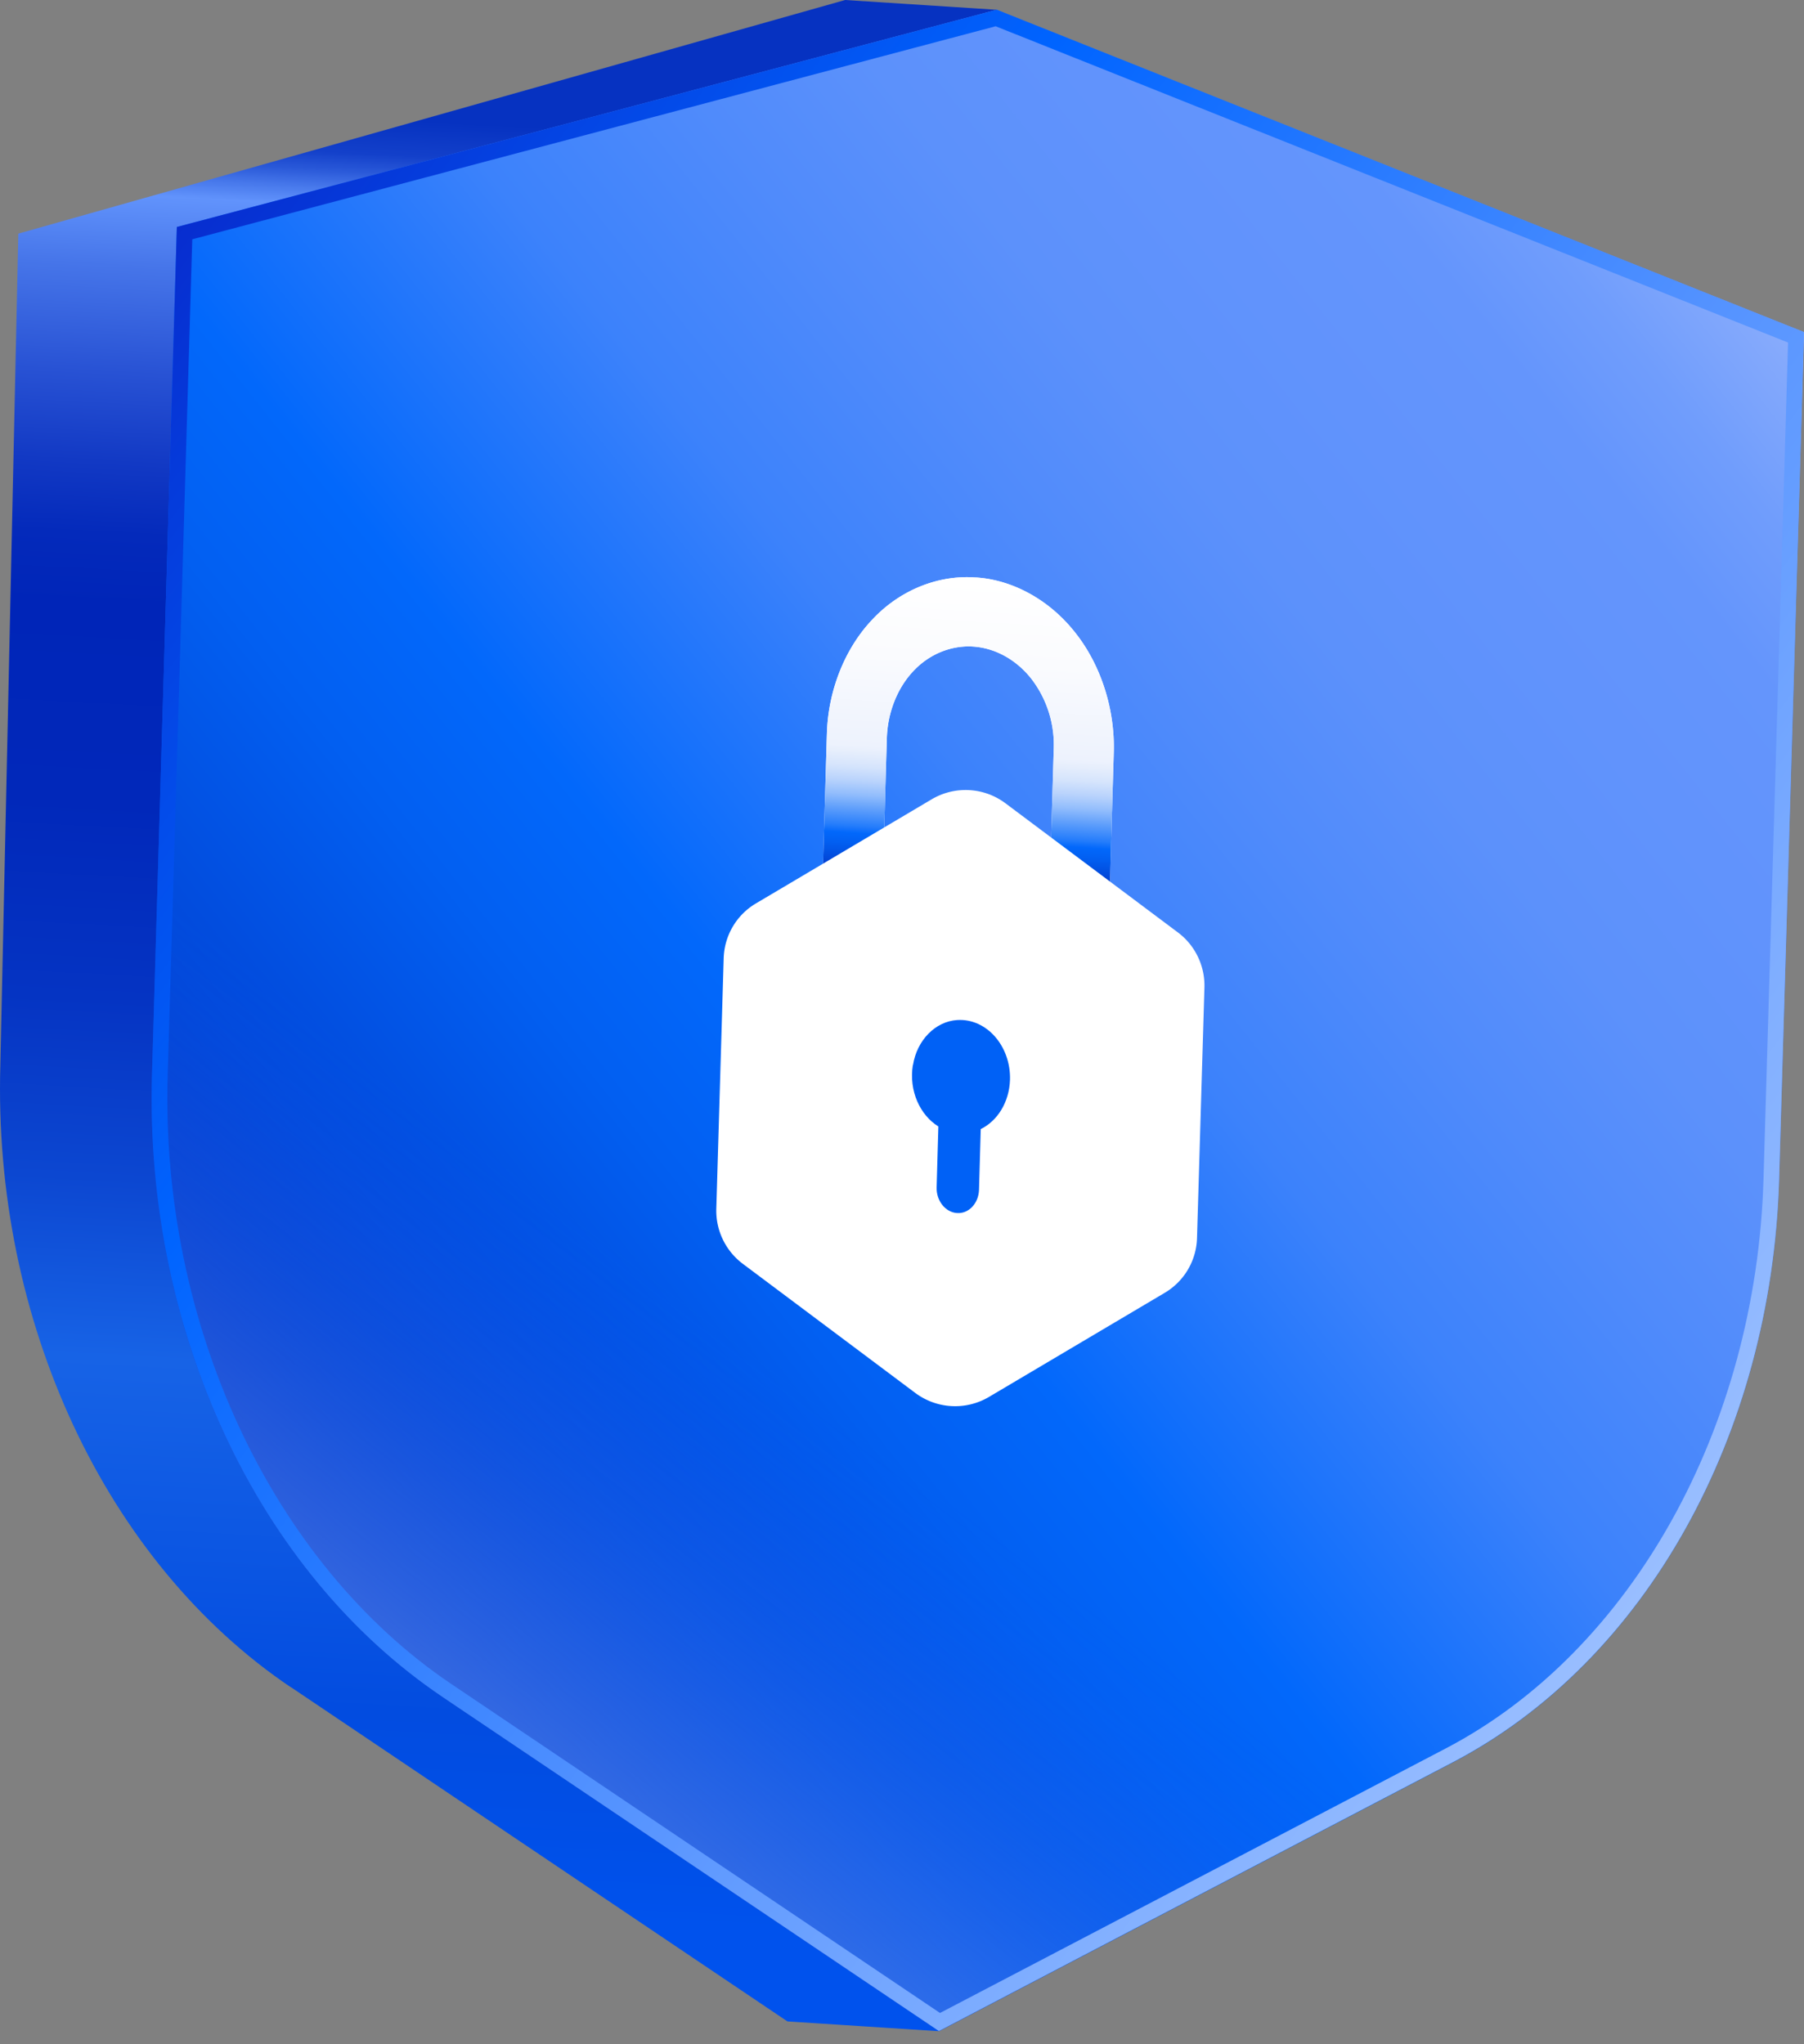
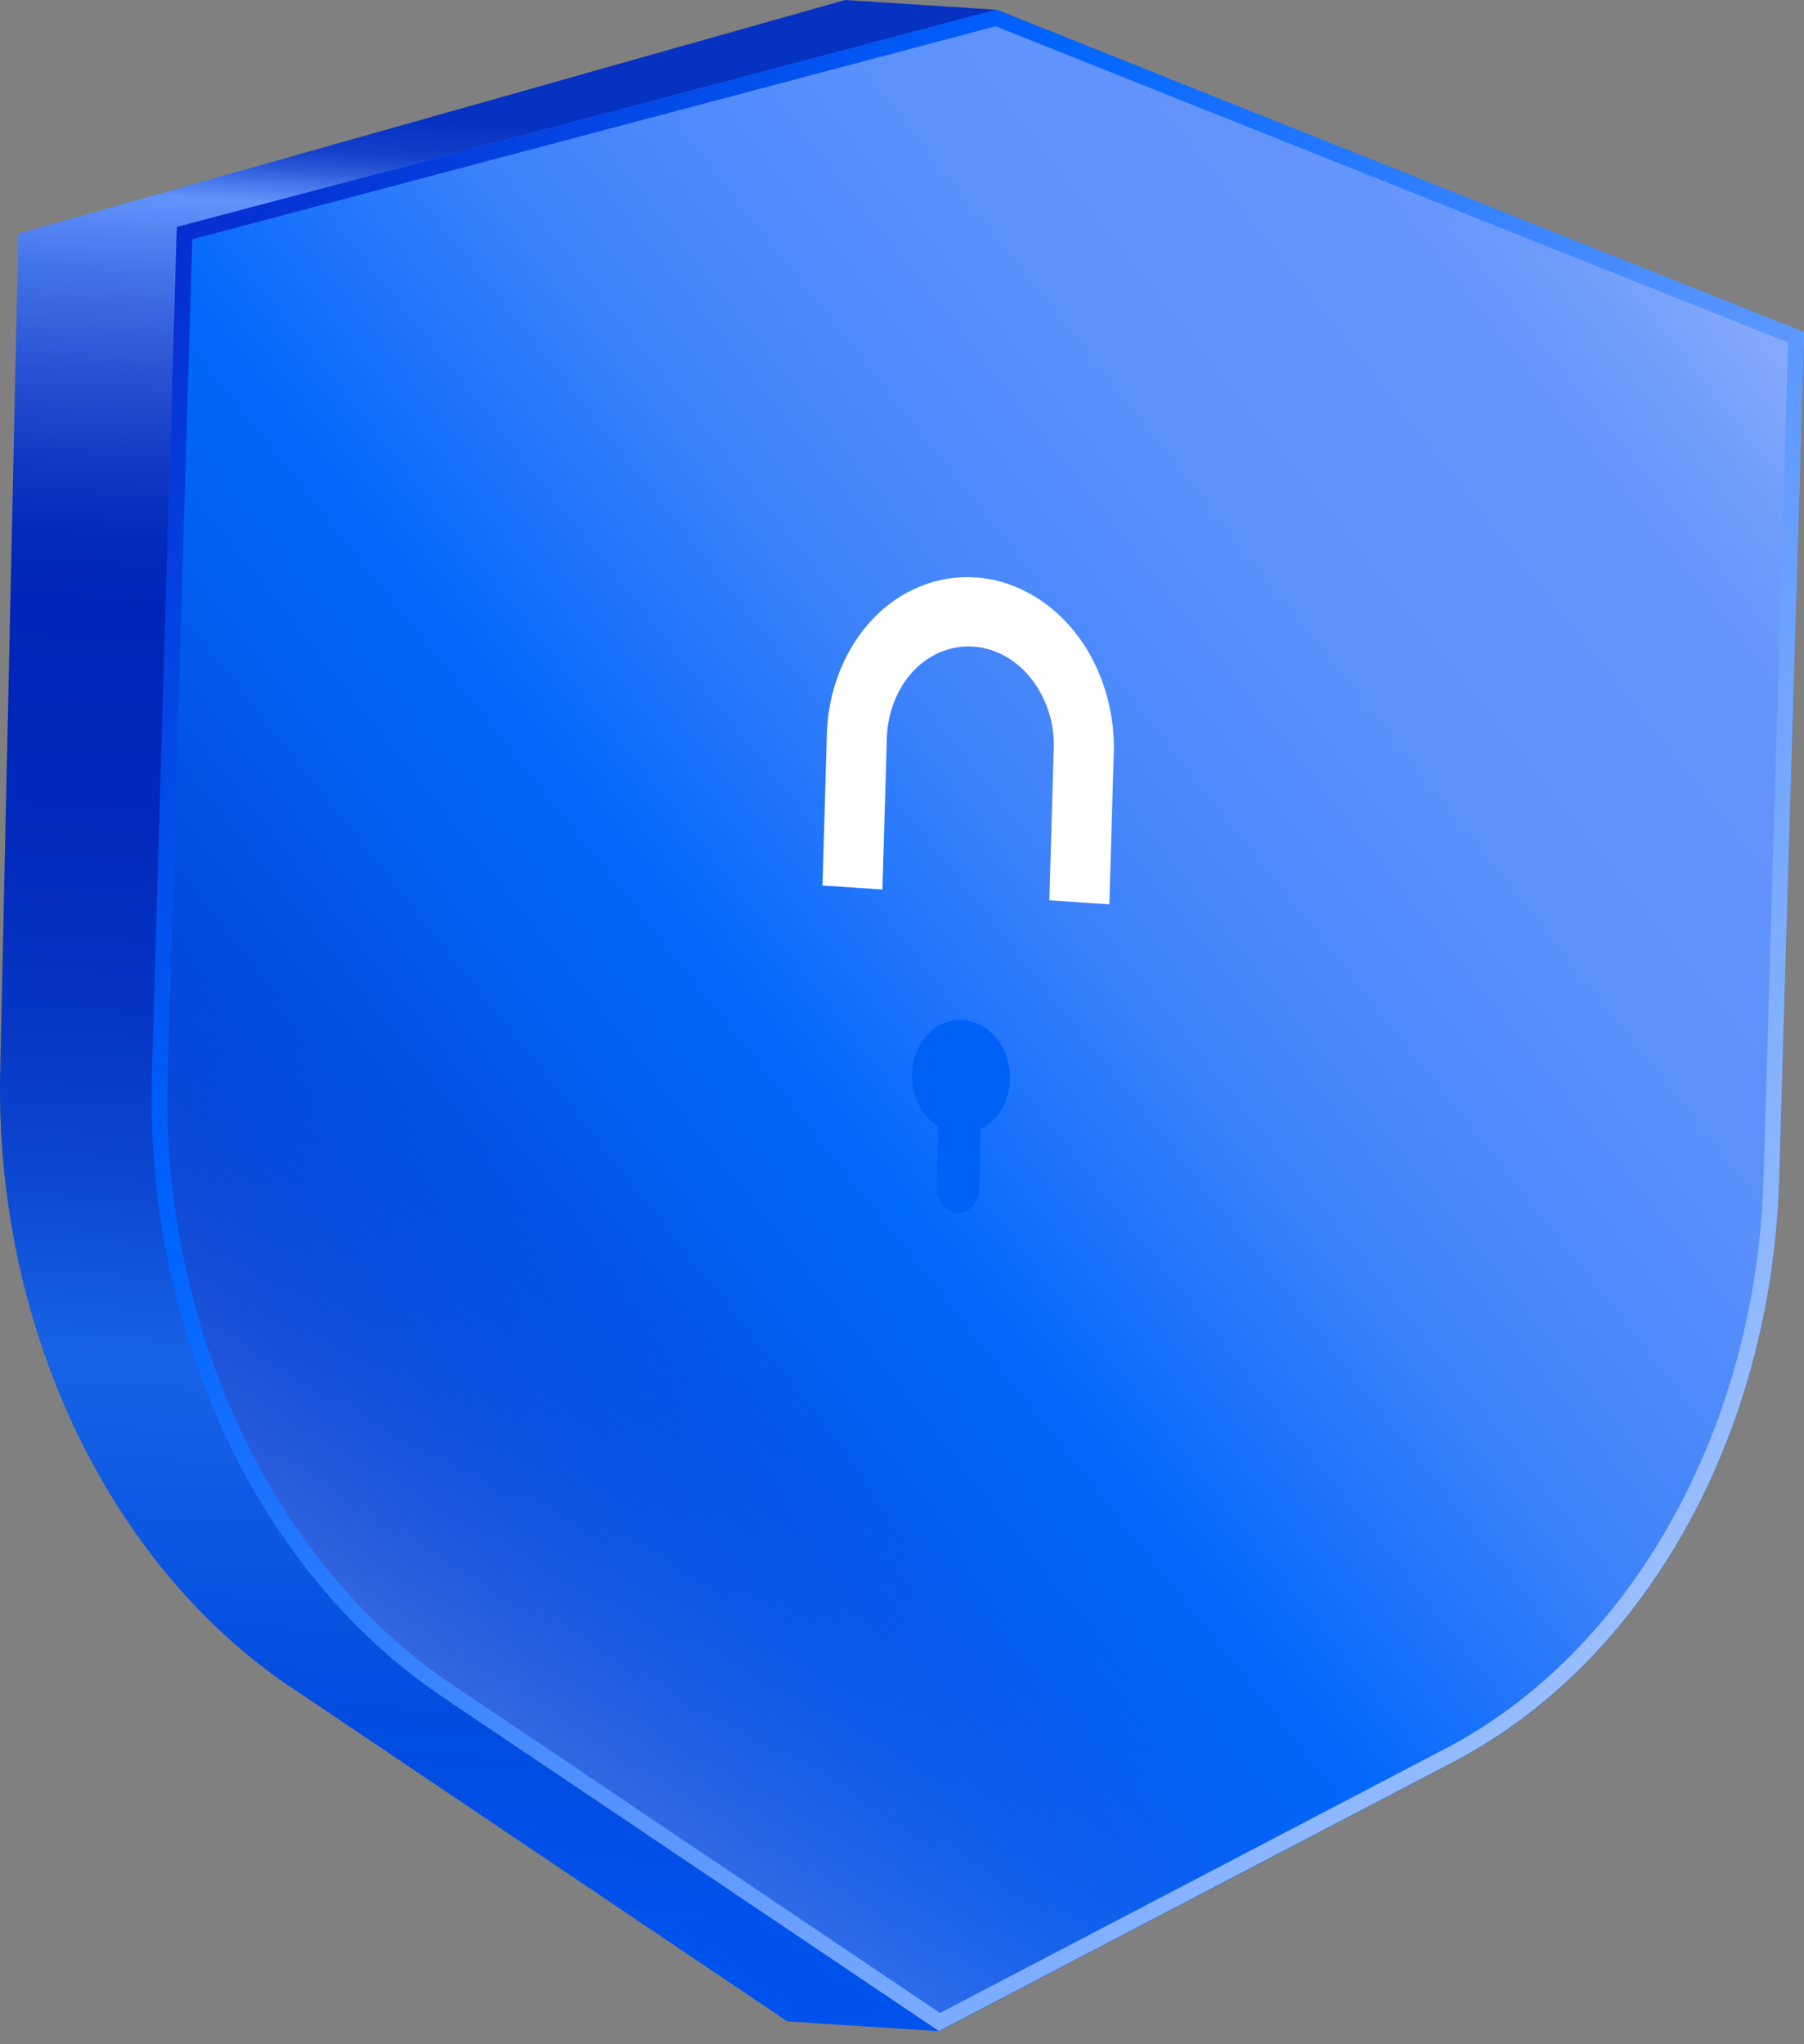
<svg xmlns="http://www.w3.org/2000/svg" width="45" height="51" fill="none">
  <rect width="100%" height="100%" fill="#808080" stroke="none" />
  <path fill="url(#a)" d="M11.044 42.34l12.38 8.335 12.824-6.709c4.792-2.506 7.946-8.15 8.134-14.54l.621-21.139L24.862.244 4.411 5.664l-.62 21.138c-.19 6.395 2.627 12.42 7.25 15.534l.003.004z" opacity=".3" />
  <path fill="url(#b)" d="M7.263 42.096l12.38 8.335 3.779.244L24.859.244 21.081 0 .457 5.829.009 26.563c-.189 6.394 2.627 12.419 7.25 15.534h.004z" />
  <path fill="url(#c)" d="M11.044 42.34l12.38 8.335 12.824-6.709c4.792-2.506 7.946-8.15 8.134-14.54l.621-21.139L24.862.244 4.411 5.664l-.62 21.138c-.19 6.395 2.627 12.42 7.25 15.534l.003.004z" />
  <path fill="url(#d)" d="M11.044 42.34l12.38 8.335 12.824-6.709c4.792-2.506 7.946-8.15 8.134-14.54l.621-21.139L24.862.244 4.411 5.664l-.62 21.138c-.19 6.395 2.627 12.42 7.25 15.534l.003.004z" />
  <path fill="url(#e)" d="M24.838.656l19.764 7.89-.612 20.868c-.181 6.206-3.292 11.783-7.926 14.206l-12.616 6.6-12.188-8.206c-4.48-3.017-7.262-8.983-7.077-15.196L4.796 5.97 24.834.656m.028-.413L4.411 5.663l-.62 21.139c-.19 6.394 2.627 12.42 7.25 15.534l12.38 8.334 12.823-6.708c4.792-2.506 7.946-8.15 8.135-14.54l.62-21.139L24.859.24l.003.004z" />
  <path fill="#fff" d="M20.626 18.31l-.11 3.783 1.496.098.11-3.778c.02-.636.26-1.245.66-1.67.4-.427.946-.647 1.492-.612.55.035 1.077.326 1.454.805a2.7 2.7 0 01.557 1.744l-.11 3.782 1.497.099.11-3.779c.035-1.088-.322-2.195-.962-3-.633-.806-1.548-1.316-2.475-1.375h-.02c-.934-.067-1.885.322-2.564 1.049-.688.722-1.108 1.779-1.135 2.863v-.008z" />
-   <path fill="url(#f)" d="M20.626 18.31l-.11 3.783 1.496.098.11-3.778c.02-.636.26-1.245.66-1.67.4-.427.946-.647 1.492-.612.55.035 1.077.326 1.454.805a2.7 2.7 0 01.557 1.744l-.11 3.782 1.497.099.11-3.779c.035-1.088-.322-2.195-.962-3-.633-.806-1.548-1.316-2.475-1.375h-.02c-.934-.067-1.885.322-2.564 1.049-.688.722-1.108 1.779-1.135 2.863v-.008z" />
-   <path fill="#fff" d="M17.868 30.157l.184-6.249c.016-.57.323-1.088.814-1.375l4.375-2.592a1.659 1.659 0 011.838.098l4.3 3.221c.433.322.68.837.665 1.375l-.185 6.249a1.641 1.641 0 01-.813 1.374l-4.375 2.592c-.578.342-1.3.303-1.839-.098l-4.3-3.22a1.656 1.656 0 01-.664-1.375z" />
  <path fill="#0061F6" d="M22.77 26.575c-.101.644.181 1.245.637 1.528l-.043 1.516c-.012.337.22.628.51.644.291.02.535-.24.547-.578l.043-1.516c.416-.204.71-.667.73-1.229.024-.837-.581-1.54-1.32-1.492-.541.035-1.001.502-1.1 1.123l-.003.004z" />
  <defs>
    <linearGradient id="a" x1="21.575" x2="-19.736" y1="24.882" y2="21.455" gradientUnits="userSpaceOnUse">
      <stop />
      <stop offset=".04" stop-color="#000104" />
      <stop offset=".08" stop-color="#010712" />
      <stop offset=".12" stop-color="#03102A" />
      <stop offset=".17" stop-color="#071E4A" />
      <stop offset=".22" stop-color="#0A2F74" />
      <stop offset=".27" stop-color="#0F43A7" />
      <stop offset=".32" stop-color="#155BE3" />
      <stop offset=".34" stop-color="#1867FF" />
      <stop offset=".35" stop-color="#216DFE" />
      <stop offset=".38" stop-color="#3C7EFE" />
      <stop offset=".41" stop-color="#679AFE" />
      <stop offset=".45" stop-color="#A3C1FD" />
      <stop offset=".49" stop-color="#EDF2FD" />
      <stop offset=".5" stop-color="#C4D6FC" />
      <stop offset=".52" stop-color="#A0BEFC" />
      <stop offset=".53" stop-color="#84ABFC" />
      <stop offset=".55" stop-color="#709DFC" />
      <stop offset=".56" stop-color="#6495FC" />
      <stop offset=".58" stop-color="#6193FC" />
      <stop offset=".61" stop-color="#5C91FB" />
      <stop offset=".64" stop-color="#508BFB" />
      <stop offset=".68" stop-color="#3C82FB" />
      <stop offset=".71" stop-color="#1F75FB" />
      <stop offset=".74" stop-color="#0268FB" />
      <stop offset=".77" stop-color="#025FF1" />
      <stop offset=".82" stop-color="#0248D9" />
      <stop offset=".88" stop-color="#0222B1" />
      <stop offset=".89" stop-color="#021EAD" />
      <stop offset=".9" stop-color="#011DA8" />
      <stop offset=".92" stop-color="#011B9C" />
      <stop offset=".93" stop-color="#011887" />
      <stop offset=".95" stop-color="#00136B" />
      <stop offset=".96" stop-color="#001051" />
    </linearGradient>
    <linearGradient id="b" x1="-9.682" x2="-12.106" y1="1.912" y2="46.465" gradientUnits="userSpaceOnUse">
      <stop stop-color="#0632C1" />
      <stop offset=".02" stop-color="#1340CA" />
      <stop offset=".03" stop-color="#2958D8" />
      <stop offset=".04" stop-color="#4778EB" />
      <stop offset=".05" stop-color="#6193FC" />
      <stop offset=".09" stop-color="#4675E9" />
      <stop offset=".15" stop-color="#2852D4" />
      <stop offset=".2" stop-color="#1239C4" />
      <stop offset=".24" stop-color="#042ABB" />
      <stop offset=".28" stop-color="#0025B8" />
      <stop offset=".39" stop-color="#0128BA" />
      <stop offset=".5" stop-color="#0534C3" />
      <stop offset=".6" stop-color="#0C47D1" />
      <stop offset=".7" stop-color="#1763E6" />
      <stop offset=".89" stop-color="#024CE0" />
      <stop offset=".97" stop-color="#0050E9" />
      <stop offset="1" stop-color="#0052ED" />
    </linearGradient>
    <linearGradient id="c" x1="95.477" x2="-7.595" y1="-34.537" y2="47.065" gradientUnits="userSpaceOnUse">
      <stop stop-color="#B3CFFF" />
      <stop offset=".07" stop-color="#AECBFE" />
      <stop offset=".14" stop-color="#A0C1FE" />
      <stop offset=".23" stop-color="#89B0FD" />
      <stop offset=".31" stop-color="#6898FC" />
      <stop offset=".33" stop-color="#6193FC" />
      <stop offset=".37" stop-color="#6A99FC" />
      <stop offset=".44" stop-color="#85A9FC" />
      <stop offset=".49" stop-color="#9DB9FD" />
      <stop offset=".51" stop-color="#84A9FC" />
      <stop offset=".53" stop-color="#709DFC" />
      <stop offset=".55" stop-color="#6495FC" />
      <stop offset=".58" stop-color="#6193FC" />
      <stop offset=".61" stop-color="#5C91FB" />
      <stop offset=".64" stop-color="#508BFB" />
      <stop offset=".68" stop-color="#3C82FB" />
      <stop offset=".71" stop-color="#1F75FB" />
      <stop offset=".74" stop-color="#0268FB" />
      <stop offset=".77" stop-color="#025FF1" />
      <stop offset=".82" stop-color="#0248D9" />
      <stop offset=".88" stop-color="#0222B1" />
      <stop offset=".89" stop-color="#021EAD" />
      <stop offset=".91" stop-color="#011DA8" />
      <stop offset=".93" stop-color="#011B9C" />
      <stop offset=".96" stop-color="#011887" />
      <stop offset=".98" stop-color="#00136B" />
      <stop offset="1" stop-color="#001051" />
    </linearGradient>
    <linearGradient id="d" x1=".43" x2="-14.564" y1="19.436" y2="39.076" gradientUnits="userSpaceOnUse">
      <stop stop-color="#0058FF" stop-opacity="0" />
      <stop offset=".1" stop-color="#1466FF" stop-opacity=".13" />
      <stop offset=".35" stop-color="#478AFF" stop-opacity=".43" />
      <stop offset=".58" stop-color="#70A6FF" stop-opacity=".68" />
      <stop offset=".77" stop-color="#8DBAFF" stop-opacity=".85" />
      <stop offset=".91" stop-color="#9FC7FF" stop-opacity=".96" />
      <stop offset="1" stop-color="#A6CCFF" />
    </linearGradient>
    <linearGradient id="e" x1="43.342" x2="3.338" y1="36.609" y2="7.124" gradientUnits="userSpaceOnUse">
      <stop stop-color="#99BEFF" />
      <stop offset=".36" stop-color="#5392FF" />
      <stop offset=".7" stop-color="#0064FF" />
      <stop offset="1" stop-color="#072DCF" />
    </linearGradient>
    <linearGradient id="f" x1="1.667" x2="1.105" y1="13.038" y2="21.754" gradientUnits="userSpaceOnUse">
      <stop stop-color="#fff" />
      <stop offset=".23" stop-color="#FAFBFE" />
      <stop offset=".49" stop-color="#EDF2FD" />
      <stop offset=".51" stop-color="#E6EEFC" />
      <stop offset=".55" stop-color="#D5E4FC" />
      <stop offset=".59" stop-color="#B9D3FC" />
      <stop offset=".63" stop-color="#92BDFC" />
      <stop offset=".67" stop-color="#609FFB" />
      <stop offset=".72" stop-color="#247CFB" />
      <stop offset=".74" stop-color="#0268FB" />
      <stop offset=".77" stop-color="#025FF1" />
      <stop offset=".82" stop-color="#0248D9" />
      <stop offset=".88" stop-color="#0222B1" />
      <stop offset=".89" stop-color="#021EAD" />
      <stop offset=".9" stop-color="#011DA8" />
      <stop offset=".92" stop-color="#011B9C" />
      <stop offset=".93" stop-color="#011887" />
      <stop offset=".95" stop-color="#00136B" />
      <stop offset=".96" stop-color="#001051" />
    </linearGradient>
  </defs>
</svg>